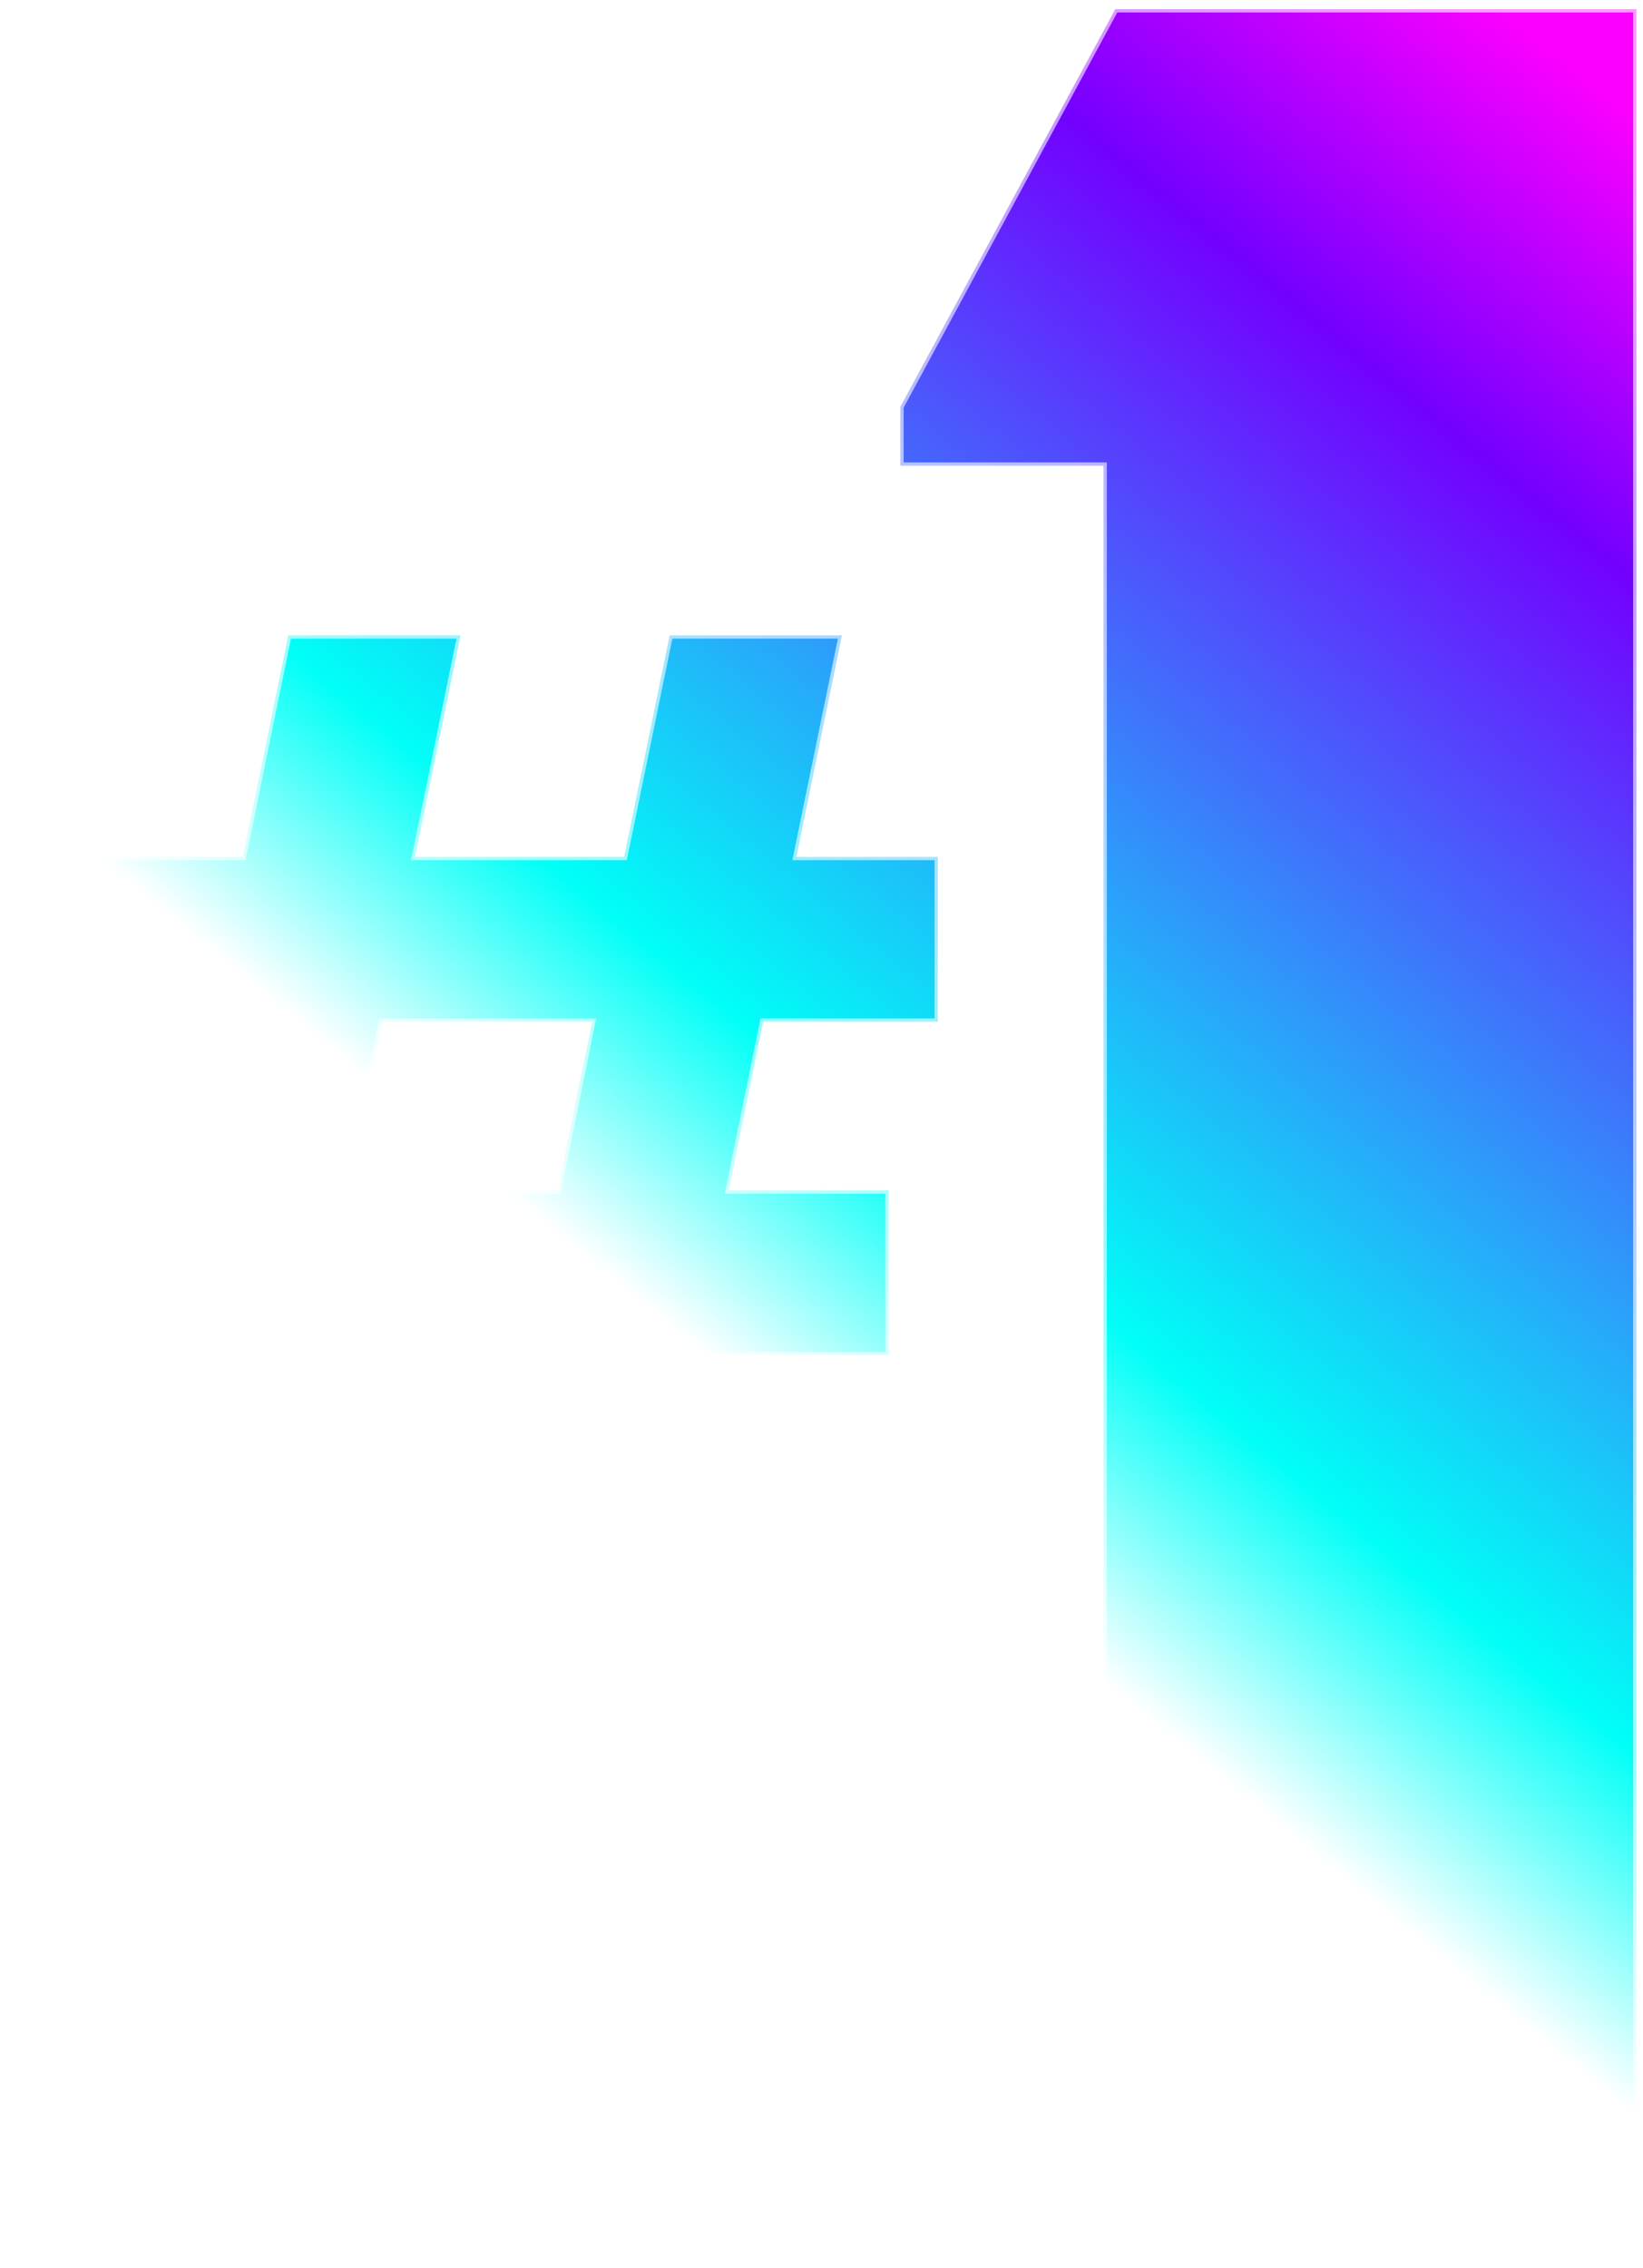
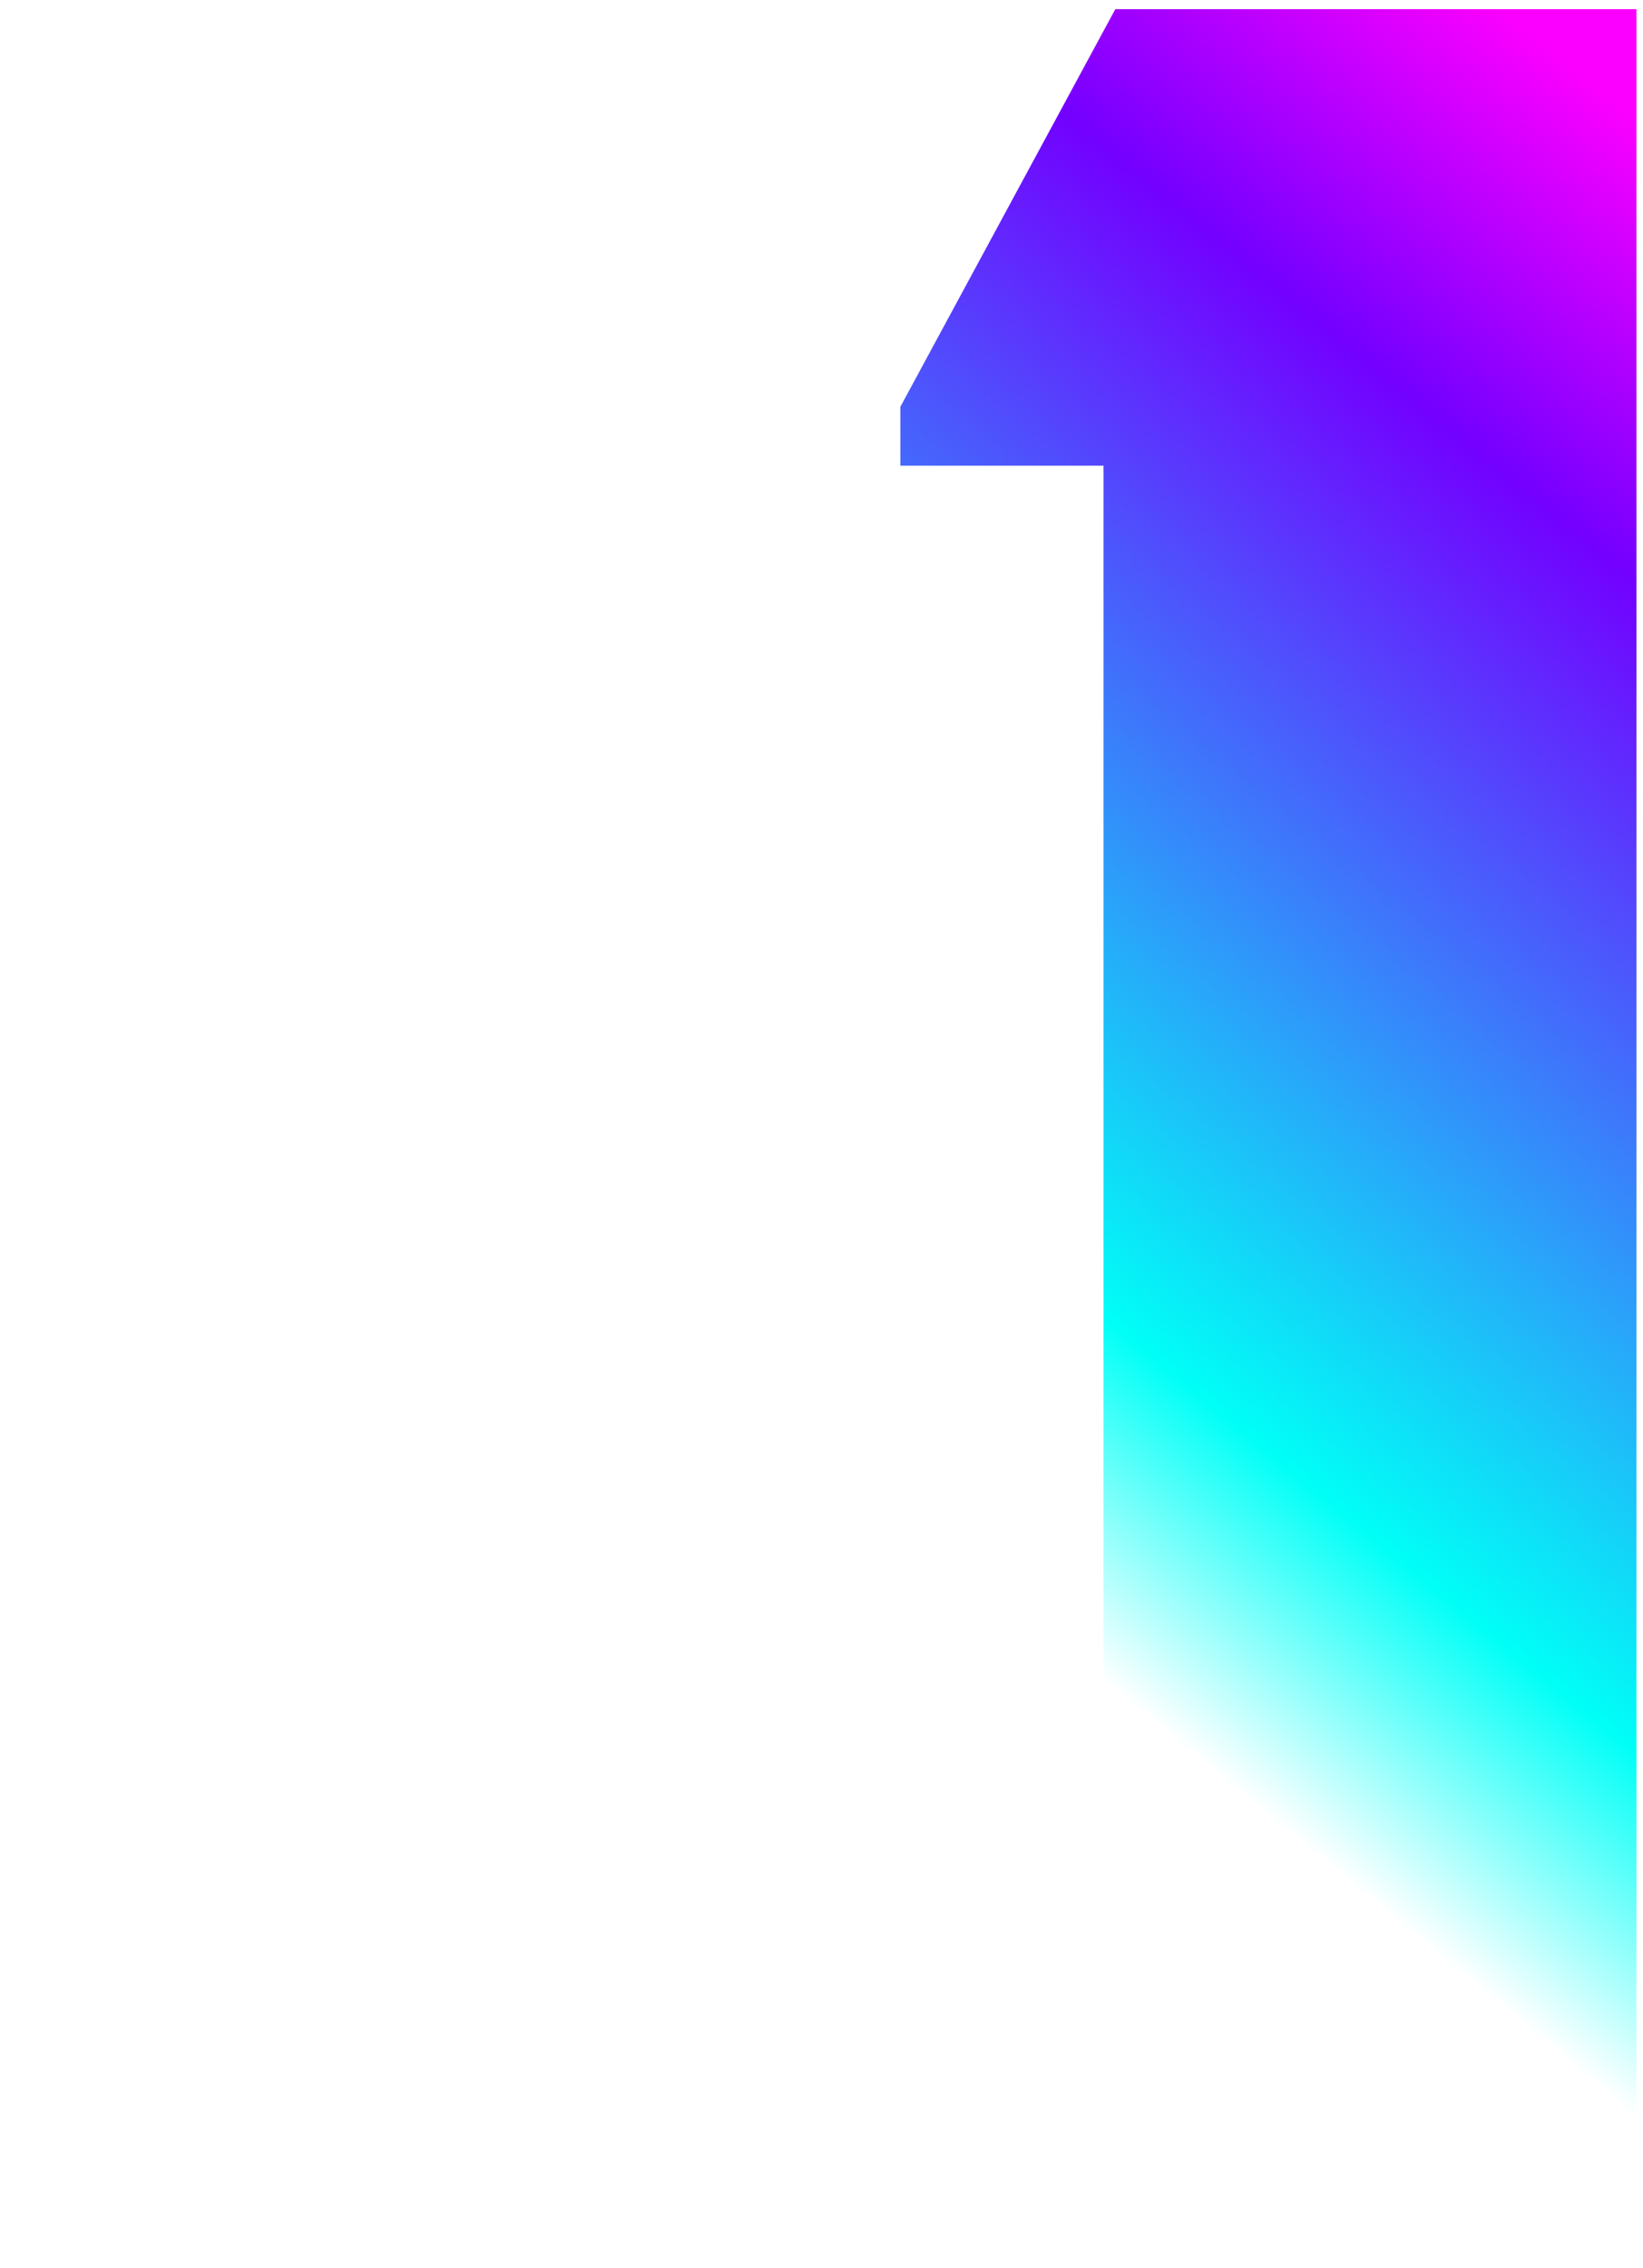
<svg xmlns="http://www.w3.org/2000/svg" width="250" height="345" viewBox="0 0 250 345" fill="none">
  <g filter="url(#filter0_ii_16349_135332)">
-     <path d="M142.707 155.428H116.124L110.882 181.075H135.219V206.16H105.828L99.089 239.669H72.881L79.62 206.16H47.796L41.057 239.669H14.849L21.588 206.16H0.996V181.075H26.83L32.071 155.428H8.11V130.344H36.938L43.865 96.648H70.073L63.147 130.344H94.971L101.897 96.648H128.105L121.179 130.344H142.707V155.428ZM90.103 155.428H58.092L52.85 181.075H84.862L90.103 155.428Z" fill="url(#paint0_linear_16349_135332)" />
    <path d="M249.002 343.669H167.914V70.837H137.002V61.877L169.706 1.396H249.002V343.669Z" fill="url(#paint1_linear_16349_135332)" />
  </g>
  <path d="M142.707 155.428H116.124L110.882 181.075H135.219V206.16H105.828L99.089 239.669H72.881L79.62 206.16H47.796L41.057 239.669H14.849L21.588 206.16H0.996V181.075H26.83L32.071 155.428H8.11V130.344H36.938L43.865 96.648H70.073L63.147 130.344H94.971L101.897 96.648H128.105L121.179 130.344H142.707V155.428ZM90.103 155.428H58.092L52.85 181.075H84.862L90.103 155.428Z" stroke="white" stroke-opacity="0.6" />
-   <path d="M249.002 343.669H167.914V70.837H137.002V61.877L169.706 1.396H249.002V343.669Z" stroke="white" stroke-opacity="0.6" />
  <defs>
    <filter id="filter0_ii_16349_135332" x="0.496" y="0.896" width="249.004" height="343.271" filterUnits="userSpaceOnUse" color-interpolation-filters="sRGB">
      <feFlood flood-opacity="0" result="BackgroundImageFix" />
      <feBlend mode="normal" in="SourceGraphic" in2="BackgroundImageFix" result="shape" />
      <feColorMatrix in="SourceAlpha" type="matrix" values="0 0 0 0 0 0 0 0 0 0 0 0 0 0 0 0 0 0 127 0" result="hardAlpha" />
      <feMorphology radius="10" operator="dilate" in="SourceAlpha" result="effect1_innerShadow_16349_135332" />
      <feOffset />
      <feGaussianBlur stdDeviation="16.5" />
      <feComposite in2="hardAlpha" operator="arithmetic" k2="-1" k3="1" />
      <feColorMatrix type="matrix" values="0 0 0 0 0 0 0 0 0 1 0 0 0 0 0.967 0 0 0 1 0" />
      <feBlend mode="normal" in2="shape" result="effect1_innerShadow_16349_135332" />
      <feColorMatrix in="SourceAlpha" type="matrix" values="0 0 0 0 0 0 0 0 0 0 0 0 0 0 0 0 0 0 127 0" result="hardAlpha" />
      <feMorphology radius="10" operator="dilate" in="SourceAlpha" result="effect2_innerShadow_16349_135332" />
      <feOffset />
      <feGaussianBlur stdDeviation="4.5" />
      <feComposite in2="hardAlpha" operator="arithmetic" k2="-1" k3="1" />
      <feColorMatrix type="matrix" values="0 0 0 0 0 0 0 0 0 1 0 0 0 0 0.965 0 0 0 1 0" />
      <feBlend mode="normal" in2="effect1_innerShadow_16349_135332" result="effect2_innerShadow_16349_135332" />
    </filter>
    <linearGradient id="paint0_linear_16349_135332" x1="251.512" y1="20.17" x2="102.512" y2="202.17" gradientUnits="userSpaceOnUse">
      <stop stop-color="#FB00FF" />
      <stop offset="0.231" stop-color="#7300FF" />
      <stop offset="0.818" stop-color="#00FFF7" />
      <stop offset="1" stop-color="white" />
    </linearGradient>
    <linearGradient id="paint1_linear_16349_135332" x1="251.512" y1="20.17" x2="102.512" y2="202.17" gradientUnits="userSpaceOnUse">
      <stop stop-color="#FB00FF" />
      <stop offset="0.231" stop-color="#7300FF" />
      <stop offset="0.818" stop-color="#00FFF7" />
      <stop offset="1" stop-color="white" />
    </linearGradient>
  </defs>
</svg>